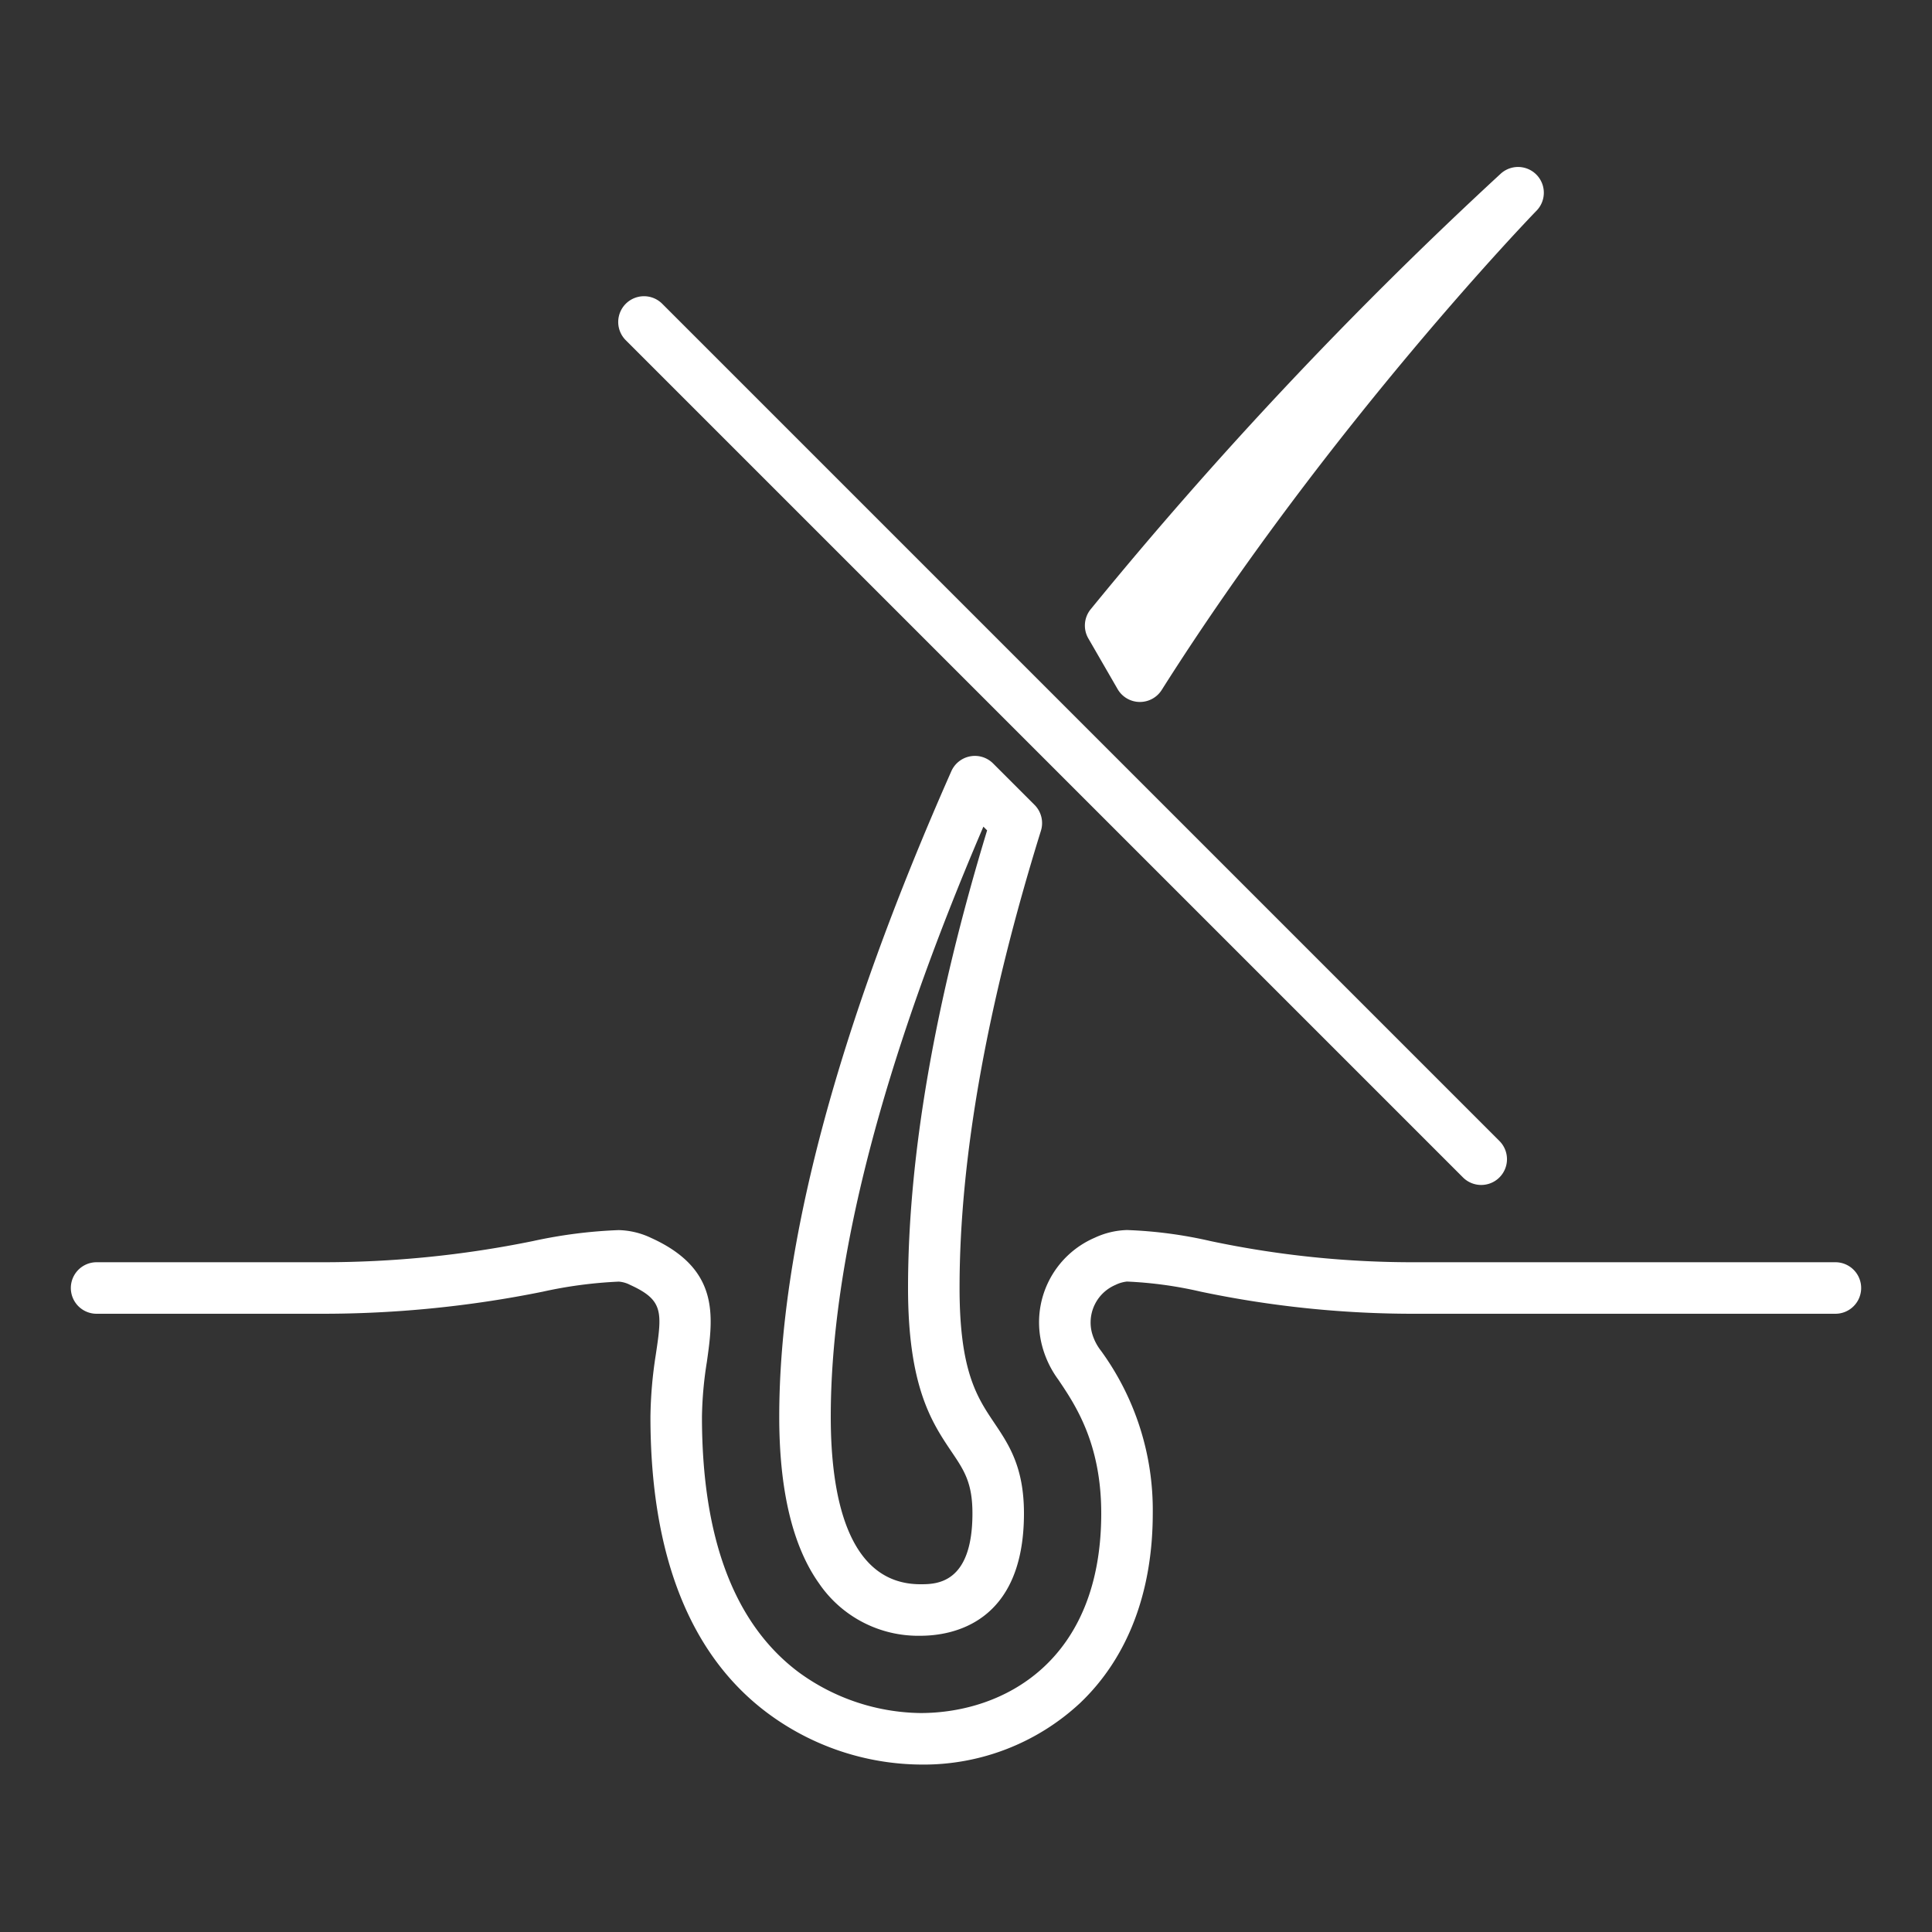
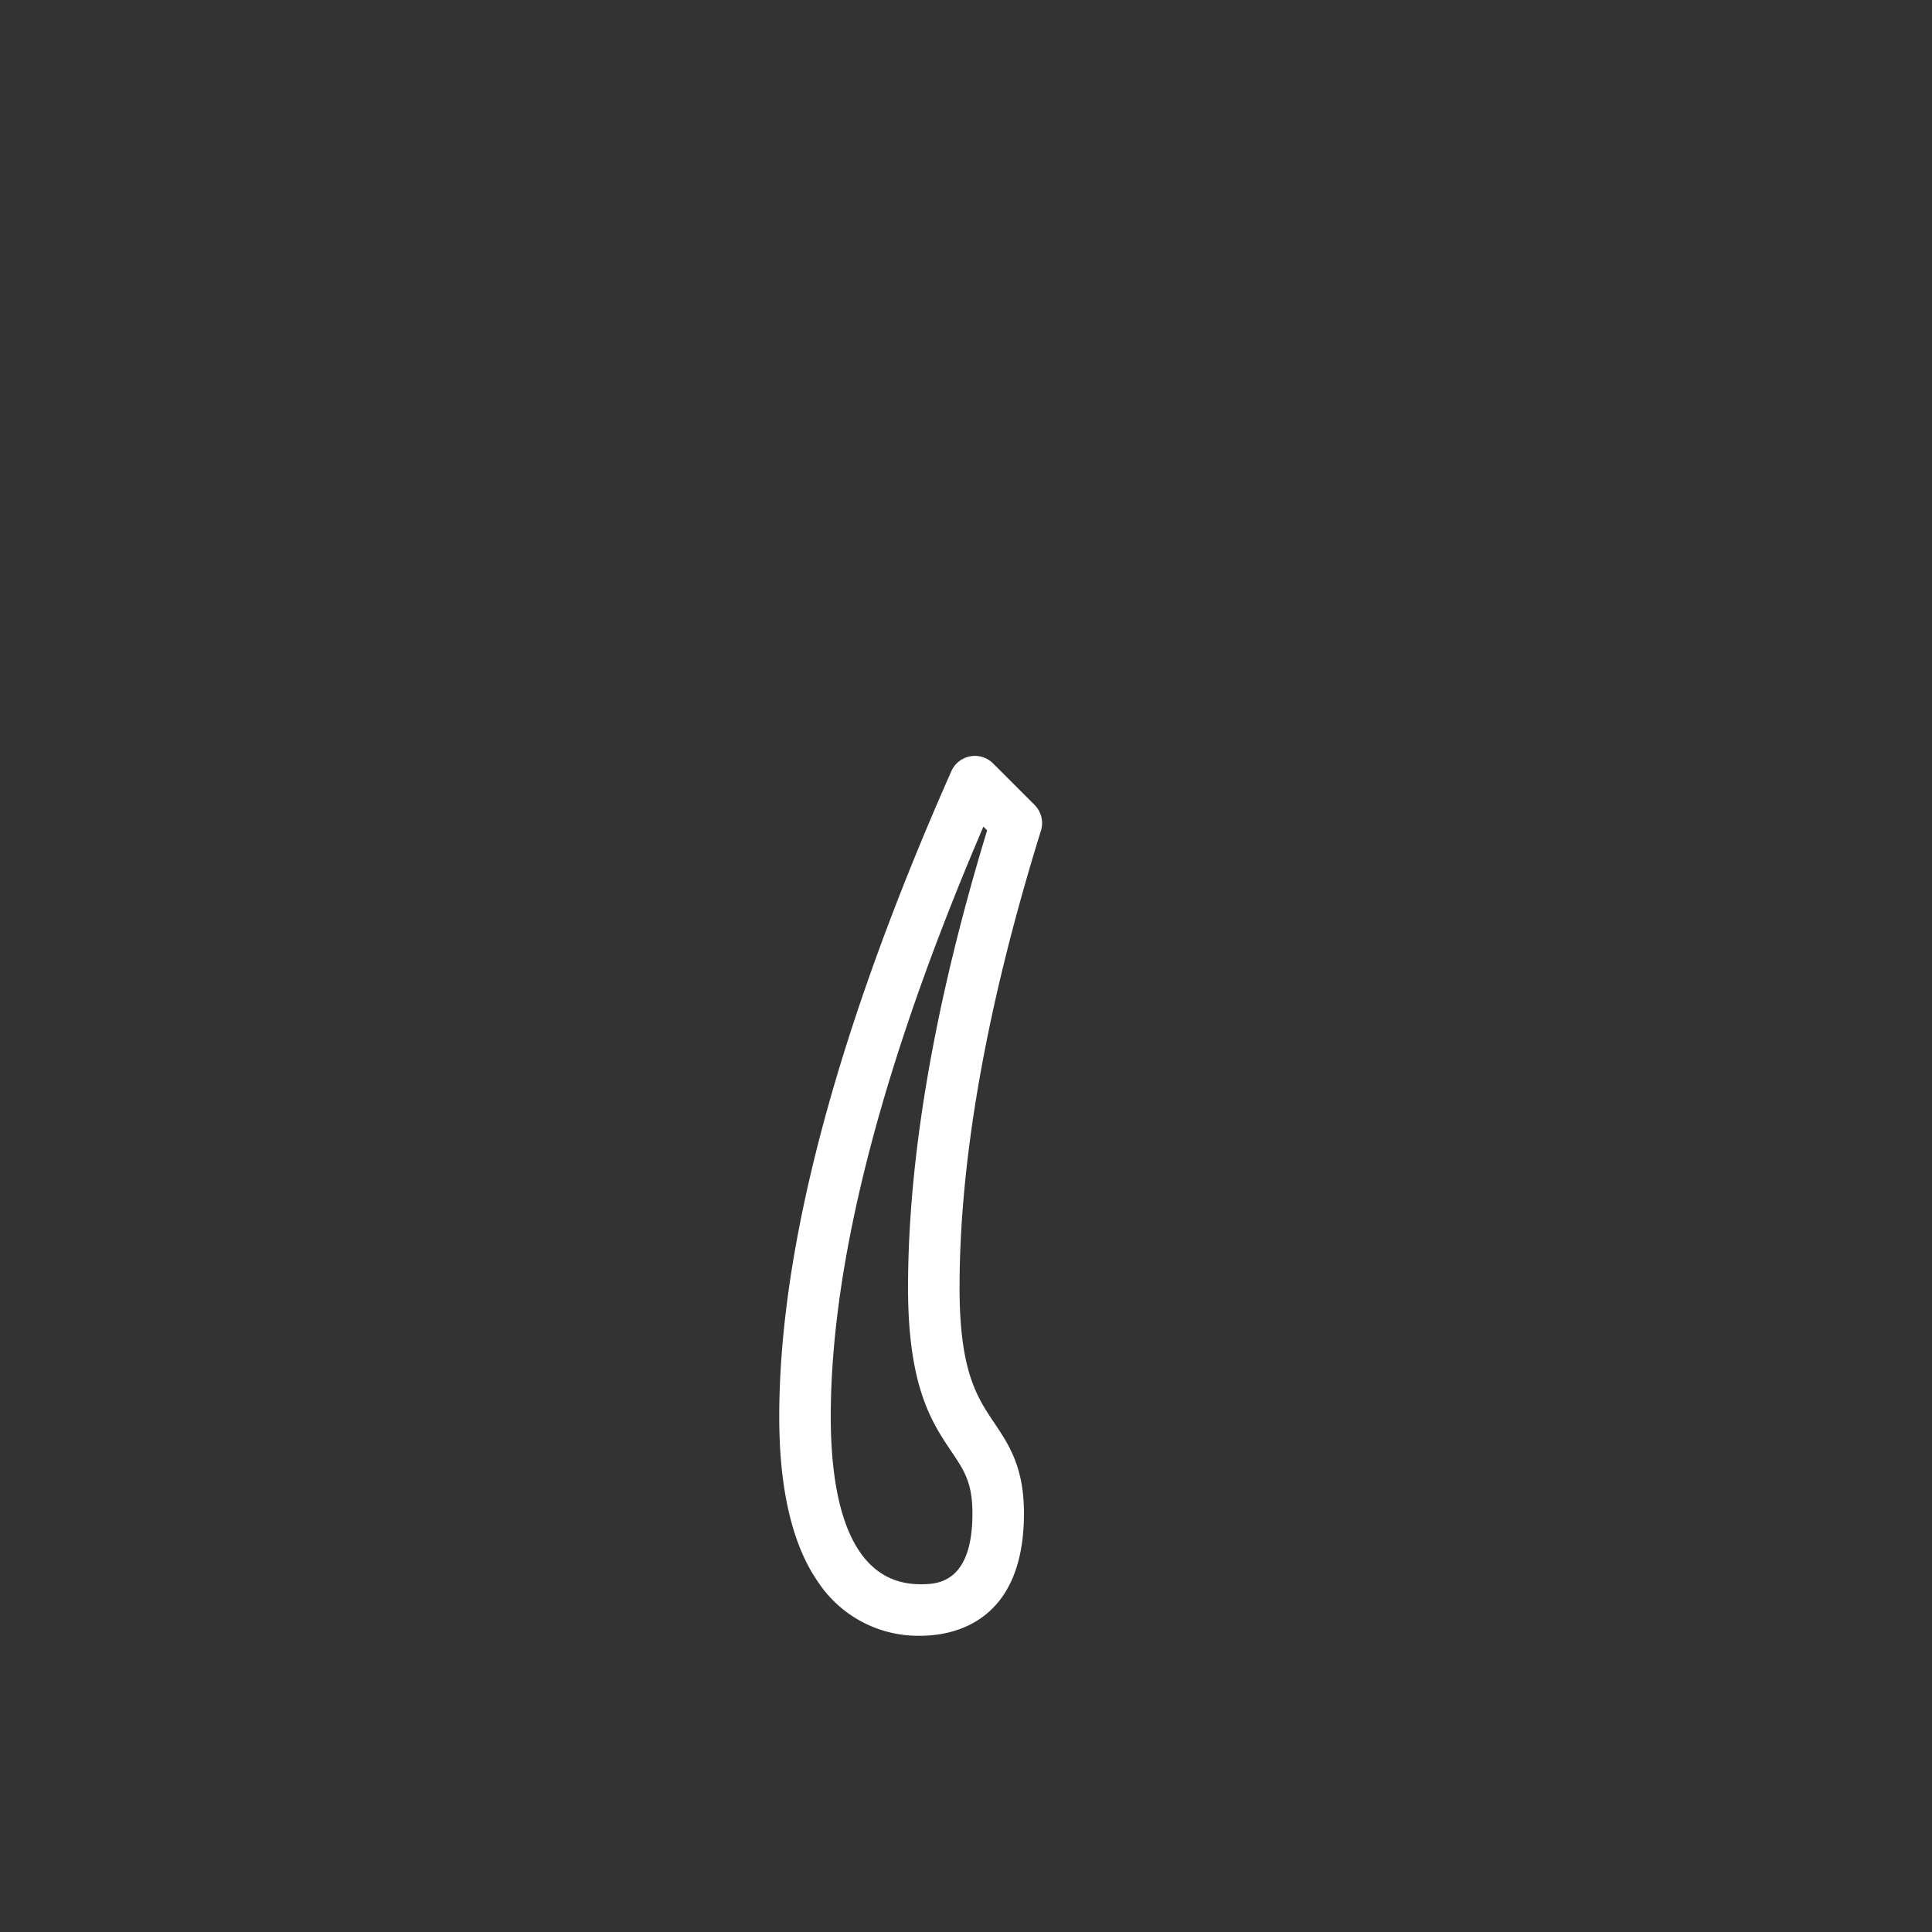
<svg xmlns="http://www.w3.org/2000/svg" id="Layer_1" data-name="Layer 1" viewBox="0 0 300 300">
  <rect x="0" y="0" width="300" height="300" fill="#333333" stroke="none" />
  <defs>
    <style>.cls-1{fill:#fff;}</style>
  </defs>
  <title>Artboard 1 copy 29</title>
-   <path class="cls-1" d="M142.92,274a40.37,40.37,0,0,1-23.74-8C107.12,257,101,241.45,101,220a66.38,66.38,0,0,1,.83-9.63c1-6.69,1.2-8.49-4-10.86a4.56,4.56,0,0,0-1.74-.5,68.69,68.69,0,0,0-11.85,1.57A172.21,172.21,0,0,1,50,204H15a4,4,0,0,1,0-8H50a162.43,162.43,0,0,0,32.77-3.29,75.32,75.32,0,0,1,13.3-1.7,12.36,12.36,0,0,1,5.05,1.22c10.67,4.84,9.64,12.17,8.64,19.26A58.74,58.74,0,0,0,109,220c0,18.81,5,32.15,15,39.65A32.71,32.71,0,0,0,142.92,266c13,0,28.08-8.12,28.08-31,0-10.86-4-16.82-6.66-20.76a15.57,15.57,0,0,1-2.54-5.33A14.3,14.3,0,0,1,170,192.19a12.61,12.61,0,0,1,5-1.19,68.54,68.54,0,0,1,13,1.72A152,152,0,0,0,220,196h65a4,4,0,0,1,0,8H220a160.75,160.75,0,0,1-33.54-3.43A62.7,62.7,0,0,0,175,199a5.24,5.24,0,0,0-1.81.53,6.34,6.34,0,0,0-3.64,7.41,7.9,7.9,0,0,0,1.42,2.82A42,42,0,0,1,179,235c0,12.25-3.91,22.44-11.3,29.46A35.66,35.66,0,0,1,142.92,274Z" />
  <path class="cls-1" d="M142.92,254a18.63,18.63,0,0,1-15.74-8.13C123.08,240.11,121,231.4,121,220c0-26.45,9-60.18,26.72-100.24a4,4,0,0,1,6.49-1.21l6.43,6.43a4,4,0,0,1,1,4C153.25,156,149,179.84,149,200c0,12.94,2.74,17,5.38,20.93,2.27,3.38,4.62,6.86,4.62,14.07C159,252.15,147.75,254,142.92,254Zm9.78-125.64C137,165,129,195.83,129,220c0,11.86,2.42,26,13.92,26,2.42,0,8.08,0,8.08-11,0-4.76-1.29-6.69-3.26-9.6-3-4.46-6.74-10-6.74-25.4,0-20.39,4.13-44.28,12.28-71.06Z" />
-   <path class="cls-1" d="M177,109h-.08a4,4,0,0,1-3.38-2L169,99.14a4,4,0,0,1,.35-4.52A658,658,0,0,1,233,27a4,4,0,0,1,5.54,5.77c-.32.32-32.05,33.14-58.14,74.35A4,4,0,0,1,177,109Z" />
-   <path class="cls-1" d="M230,184a4,4,0,0,1-2.83-1.17l-130-130a4,4,0,0,1,5.66-5.66l130,130A4,4,0,0,1,230,184Z" />
</svg>